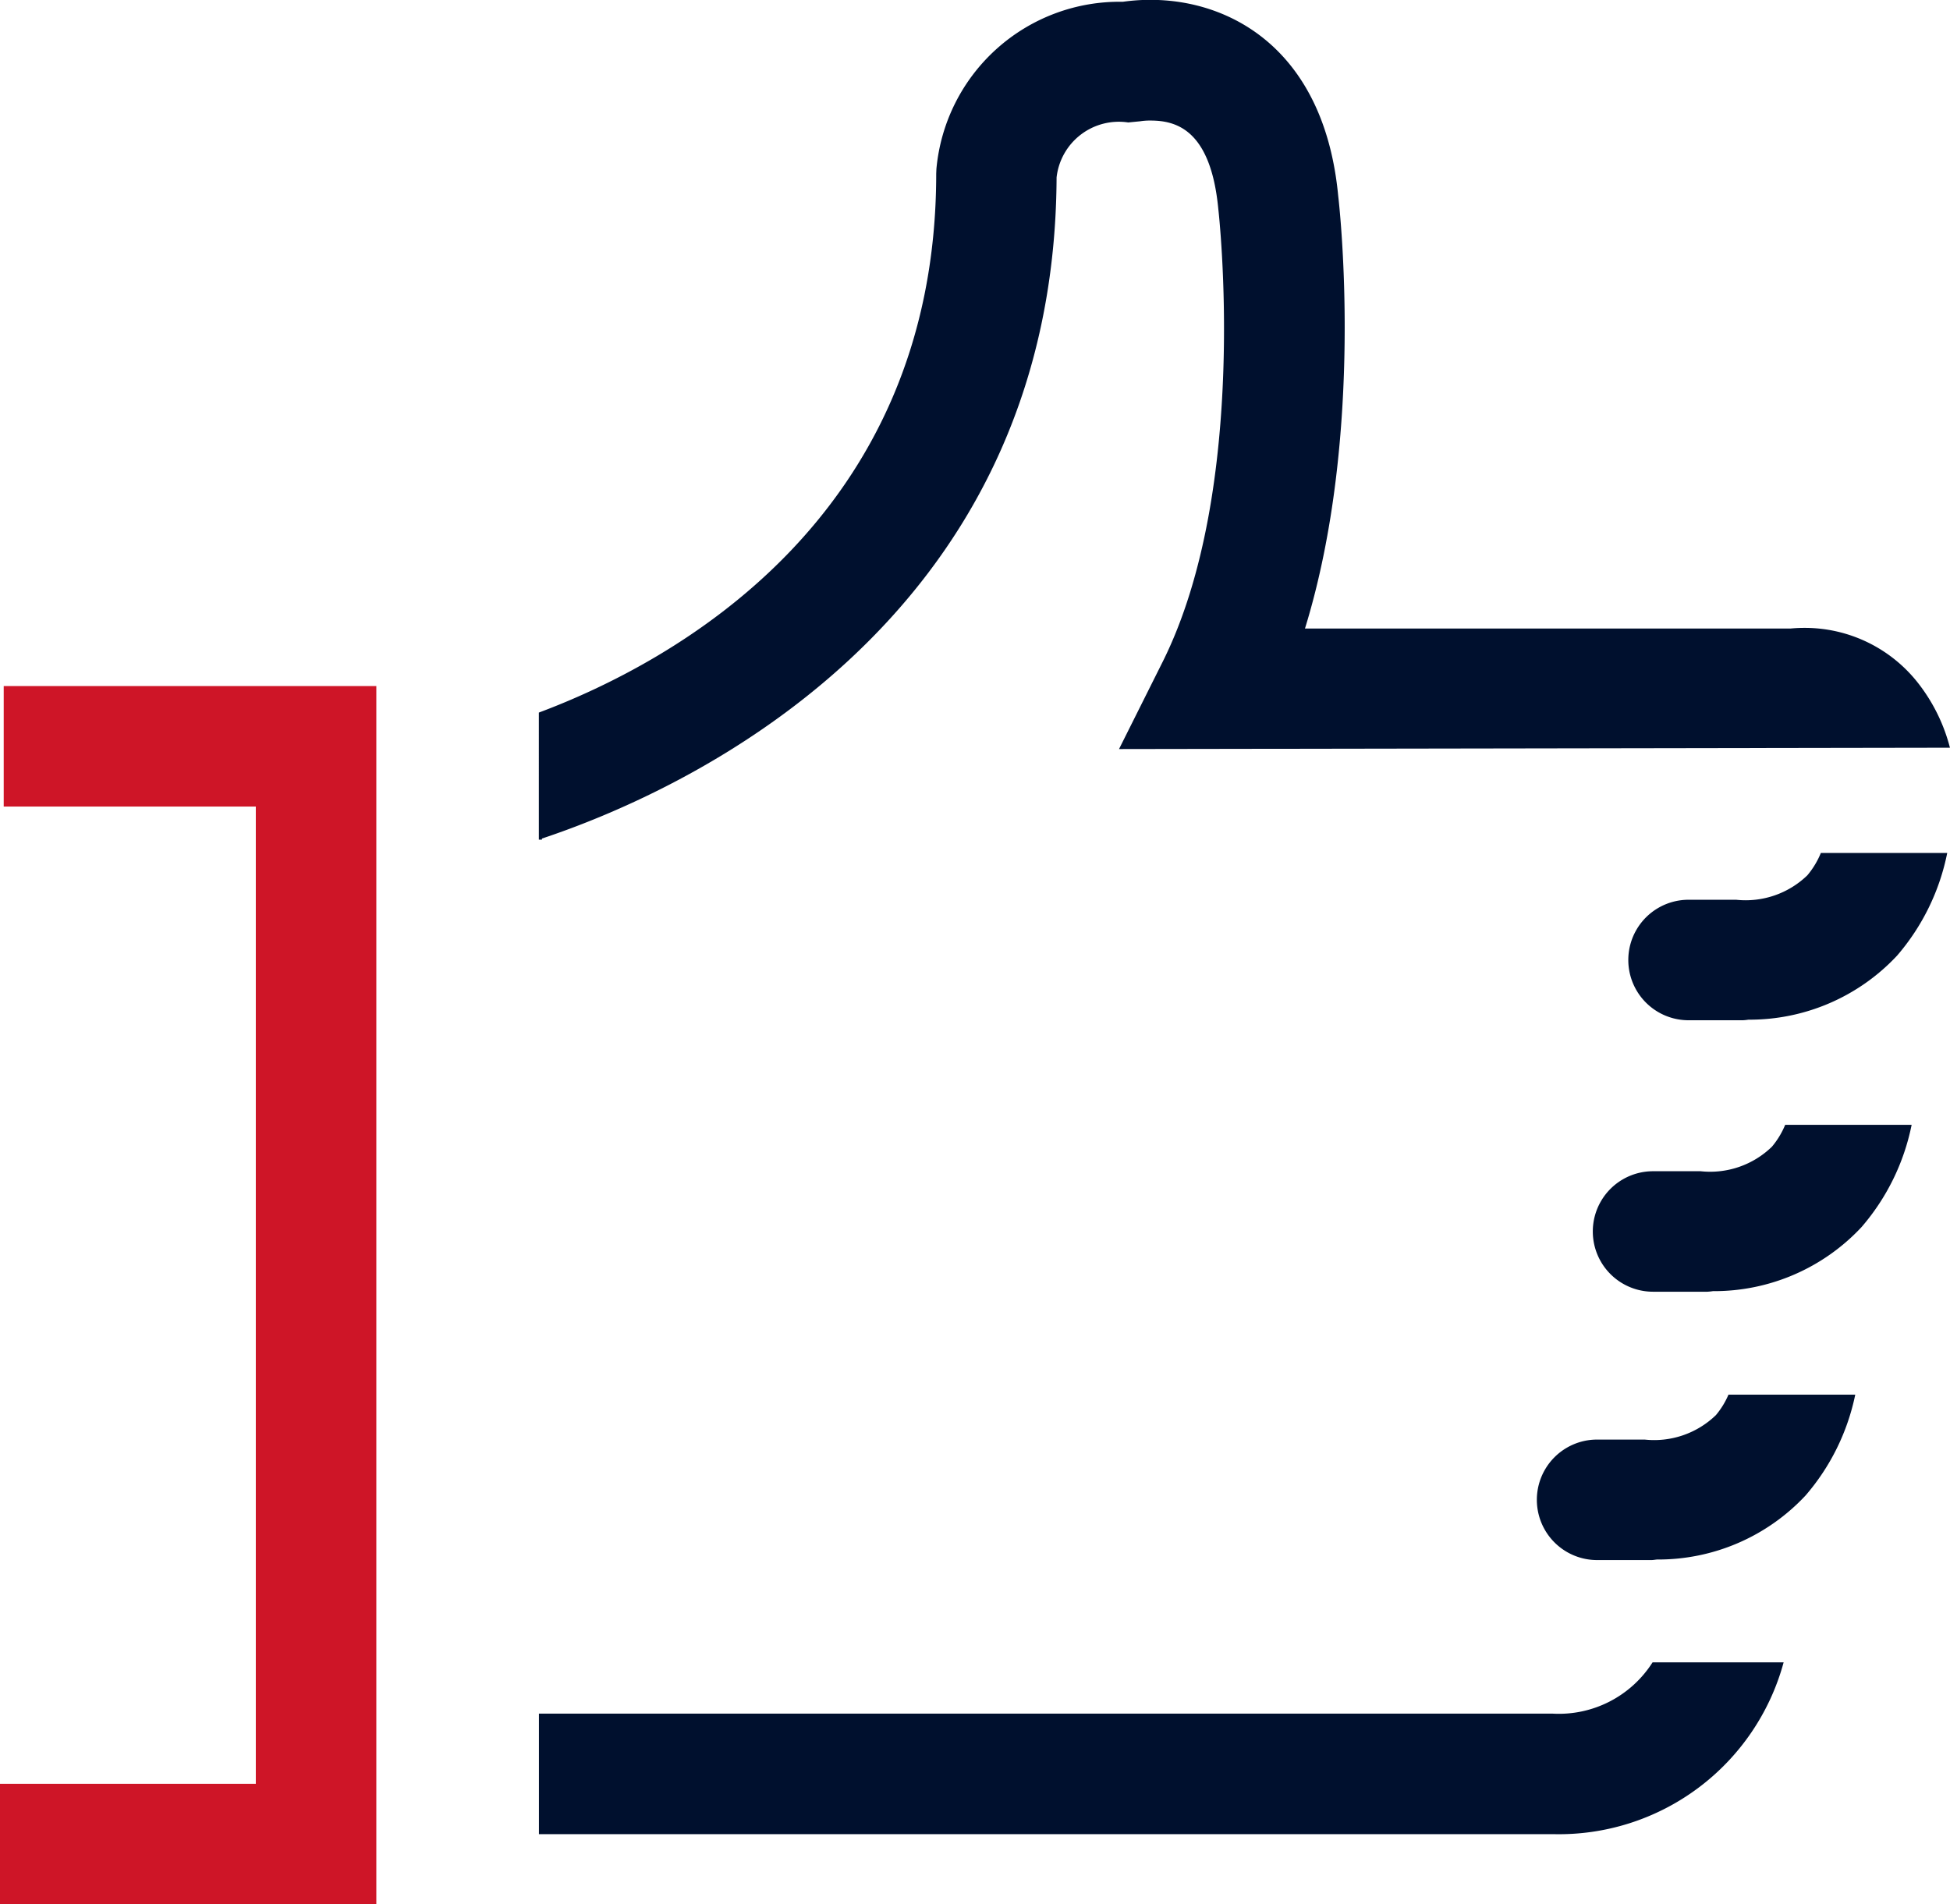
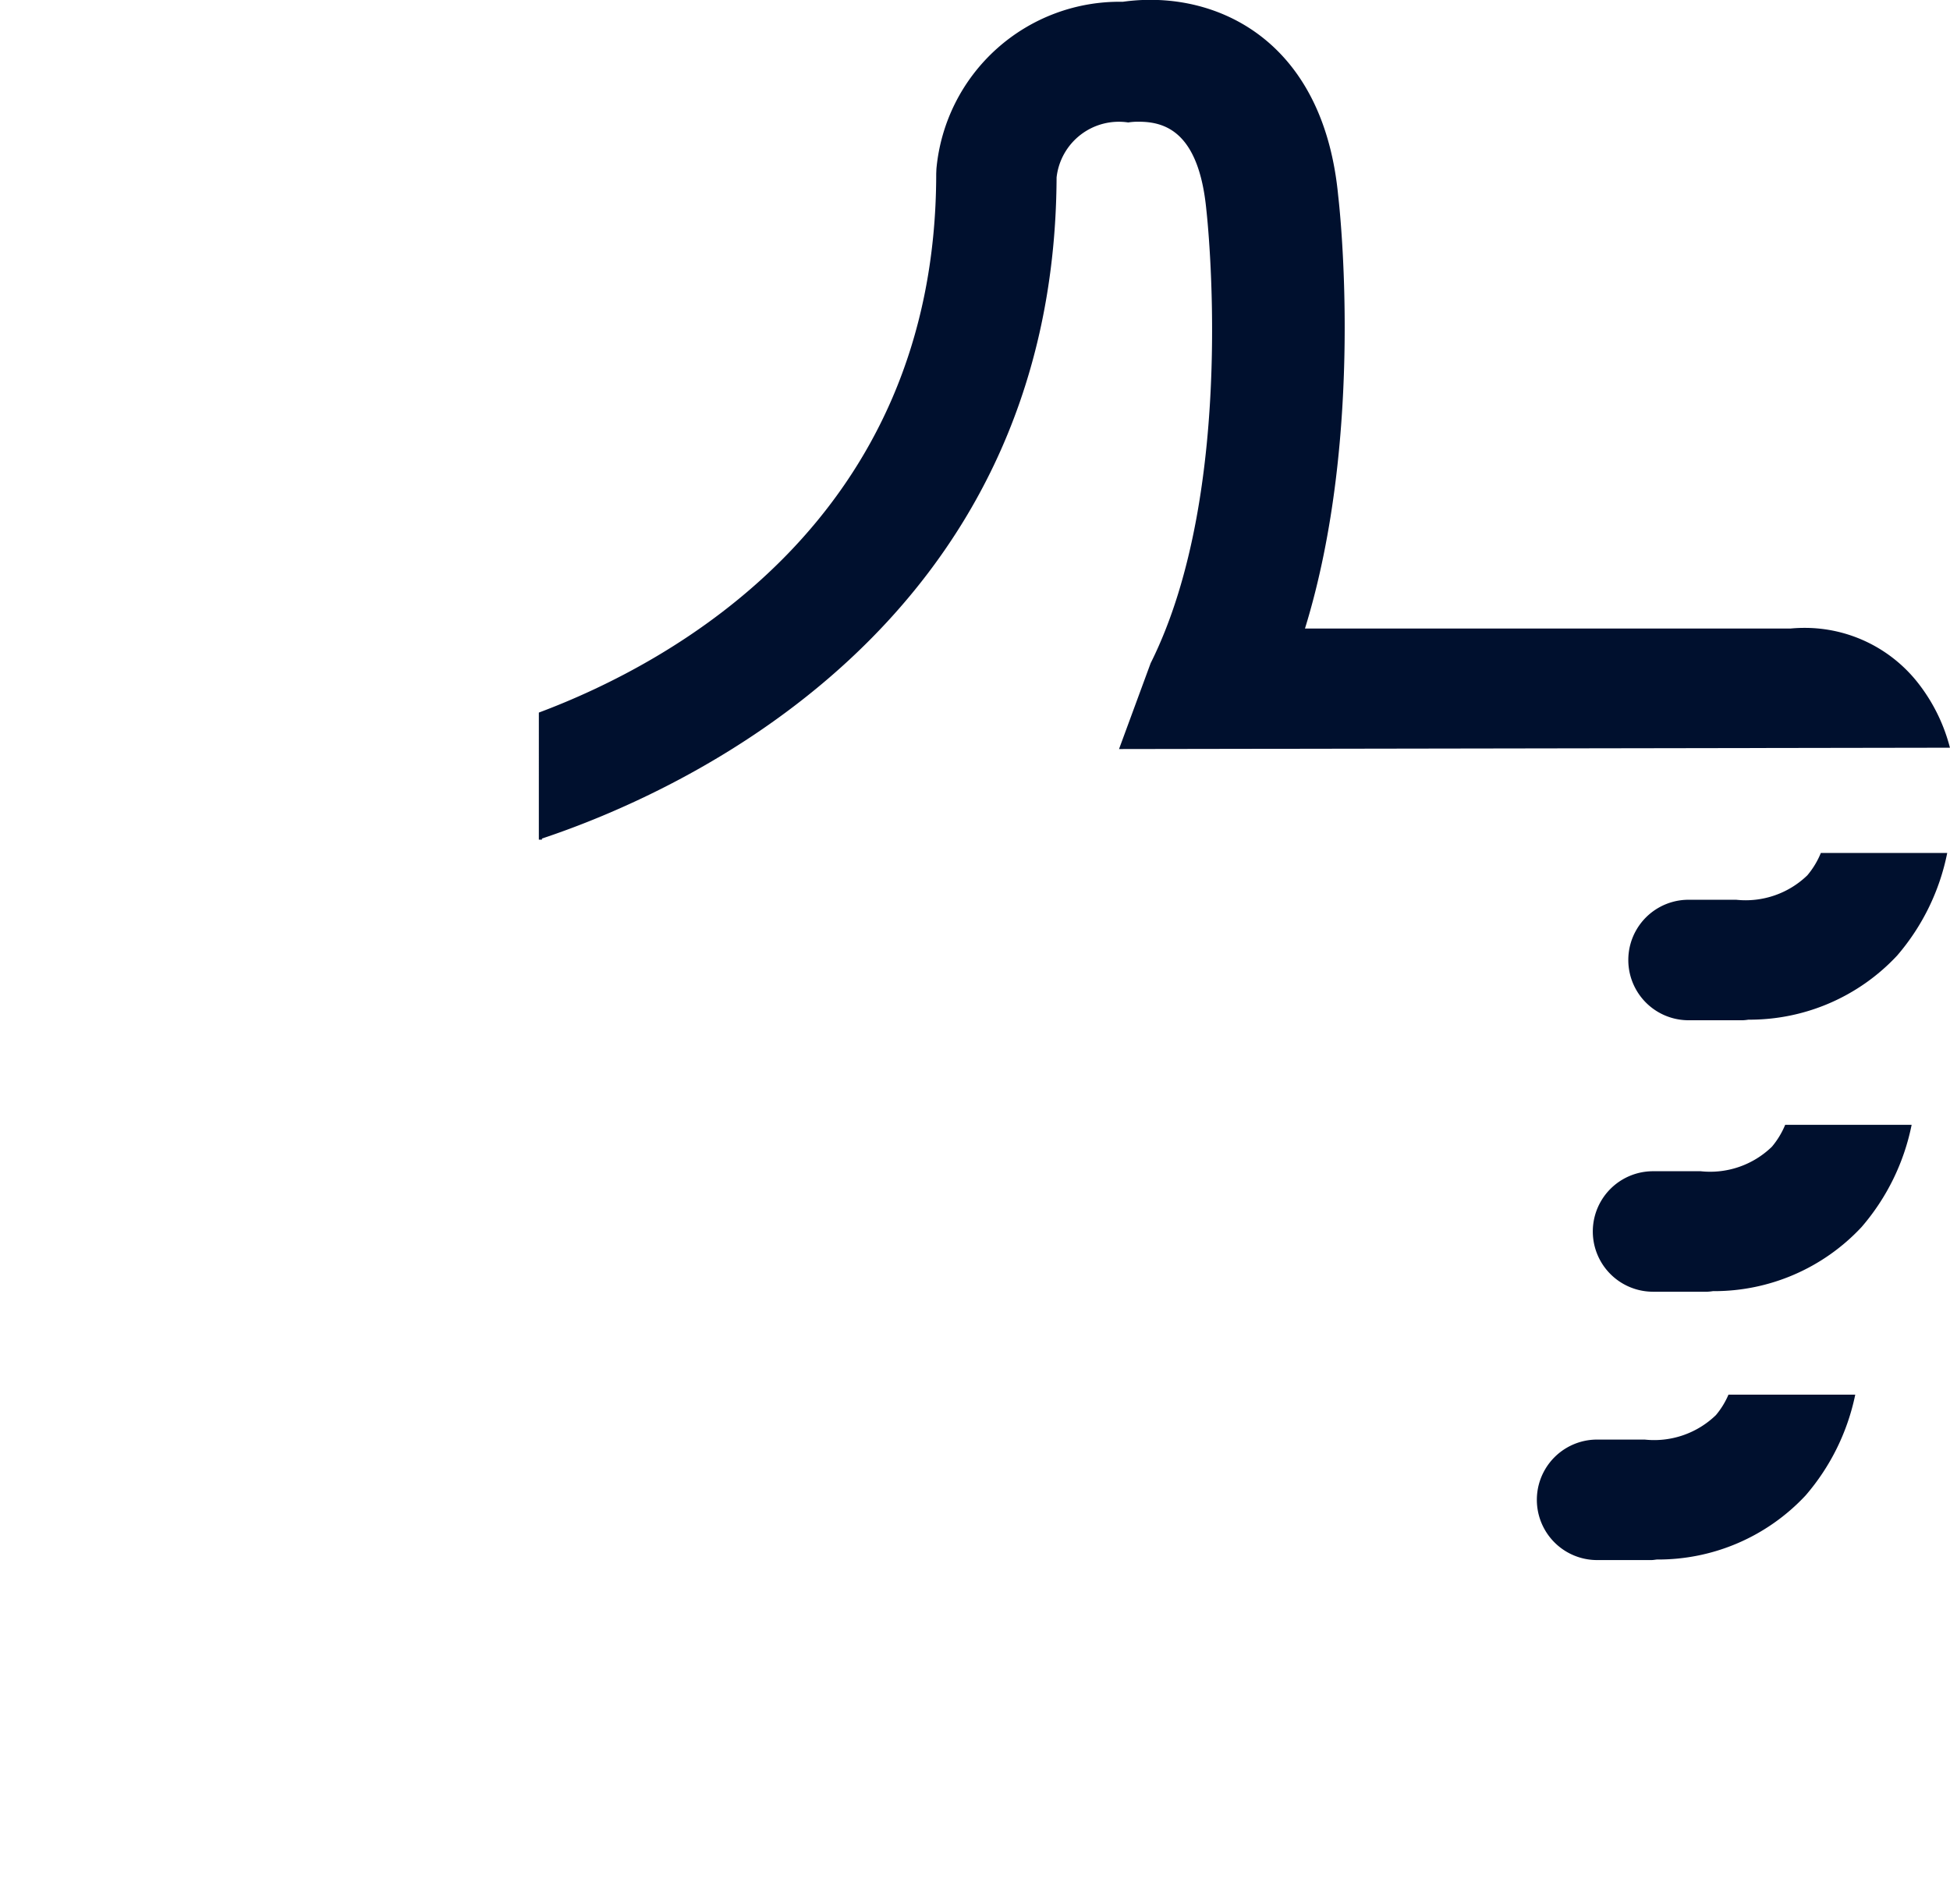
<svg xmlns="http://www.w3.org/2000/svg" width="66.739" height="65.175" viewBox="0 0 66.739 65.175">
  <g transform="translate(-57.294 -479.764)">
    <g transform="translate(57.294 503.244)">
-       <path d="M70.174,541.385H57.294V537.26h8.755V503.814H57.421V499.69H70.174Z" transform="translate(-57.294 -499.69)" fill="#ce1527" />
-     </g>
+       </g>
    <g transform="translate(75.741 479.764)">
      <path d="M110.715,505.3a3.038,3.038,0,0,1-2.438.838v0h-1.629a2.062,2.062,0,0,0,0,4.124h1.857a1.652,1.652,0,0,0,.191-.02,6.905,6.905,0,0,0,5.088-2.191,7.683,7.683,0,0,0,1.717-3.515h-4.325A2.882,2.882,0,0,1,110.715,505.3Z" transform="translate(-67.304 -475.344)" fill="#00102e" />
-       <path d="M107.646,529.8h-34.7v4.124h34.7a7.971,7.971,0,0,0,7.9-5.879H111.06A3.8,3.8,0,0,1,107.646,529.8Z" transform="translate(-72.948 -471.151)" fill="#00102e" />
-       <path d="M92.8,505.4l28.438-.046a6.021,6.021,0,0,0-1.055-2.167,4.923,4.923,0,0,0-3.929-1.934c-.191,0-.35.011-.468.022H99.164c2.061-6.677,1.177-14.473,1.137-14.81-.47-4.946-3.625-6.706-6.42-6.706a6.624,6.624,0,0,0-.951.066,6.294,6.294,0,0,0-6.38,5.718l-.007.163c0,11.894-9.123,16.77-13.6,18.446V508.5h.106v-.037c4.613-1.535,17.545-7.219,17.614-22.628a2.144,2.144,0,0,1,2.451-1.88l.408-.04a2.106,2.106,0,0,1,.355-.025c.872,0,2.06.306,2.32,3.019.011.094,1.084,9.533-1.907,15.512Z" transform="translate(-72.948 -479.764)" fill="#00102e" />
+       <path d="M92.8,505.4l28.438-.046a6.021,6.021,0,0,0-1.055-2.167,4.923,4.923,0,0,0-3.929-1.934c-.191,0-.35.011-.468.022H99.164c2.061-6.677,1.177-14.473,1.137-14.81-.47-4.946-3.625-6.706-6.42-6.706a6.624,6.624,0,0,0-.951.066,6.294,6.294,0,0,0-6.38,5.718l-.007.163c0,11.894-9.123,16.77-13.6,18.446V508.5h.106v-.037c4.613-1.535,17.545-7.219,17.614-22.628a2.144,2.144,0,0,1,2.451-1.88a2.106,2.106,0,0,1,.355-.025c.872,0,2.06.306,2.32,3.019.011.094,1.084,9.533-1.907,15.512Z" transform="translate(-72.948 -479.764)" fill="#00102e" />
    </g>
    <g transform="translate(111.808 518.267)">
      <path d="M109.684,513.182a3.034,3.034,0,0,1-2.438.838v0h-1.629a2.062,2.062,0,1,0,0,4.124h1.857a1.687,1.687,0,0,0,.191-.02,6.9,6.9,0,0,0,5.087-2.192,7.662,7.662,0,0,0,1.715-3.5h-4.328A2.847,2.847,0,0,1,109.684,513.182Z" transform="translate(-103.555 -512.438)" fill="#00102e" />
    </g>
    <g transform="translate(109.893 527.499)">
      <path d="M108.059,520.968a3.038,3.038,0,0,1-2.438.838v0h-1.629a2.062,2.062,0,1,0,0,4.124h1.857c.066,0,.127-.013.191-.019a6.9,6.9,0,0,0,5.087-2.192,7.632,7.632,0,0,0,1.7-3.45h-4.339A2.786,2.786,0,0,1,108.059,520.968Z" transform="translate(-101.93 -520.272)" fill="#00102e" />
    </g>
  </g>
</svg>